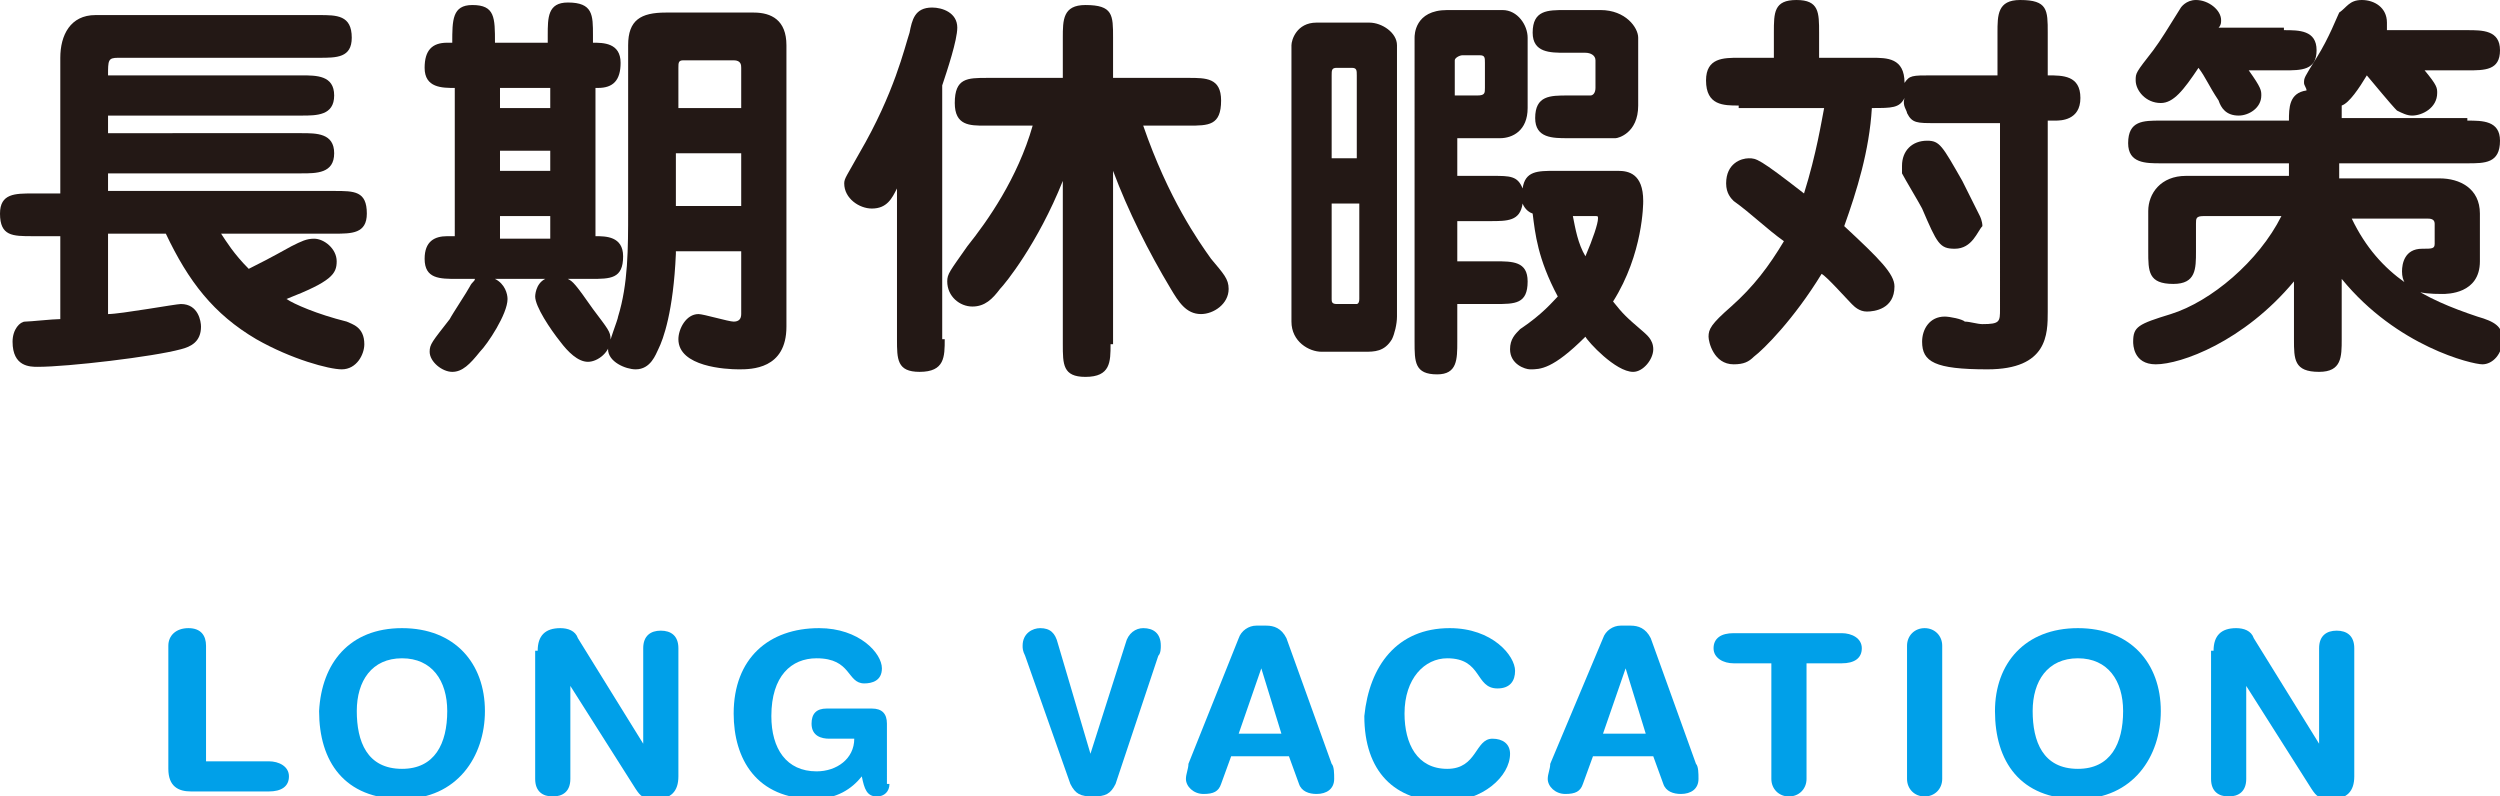
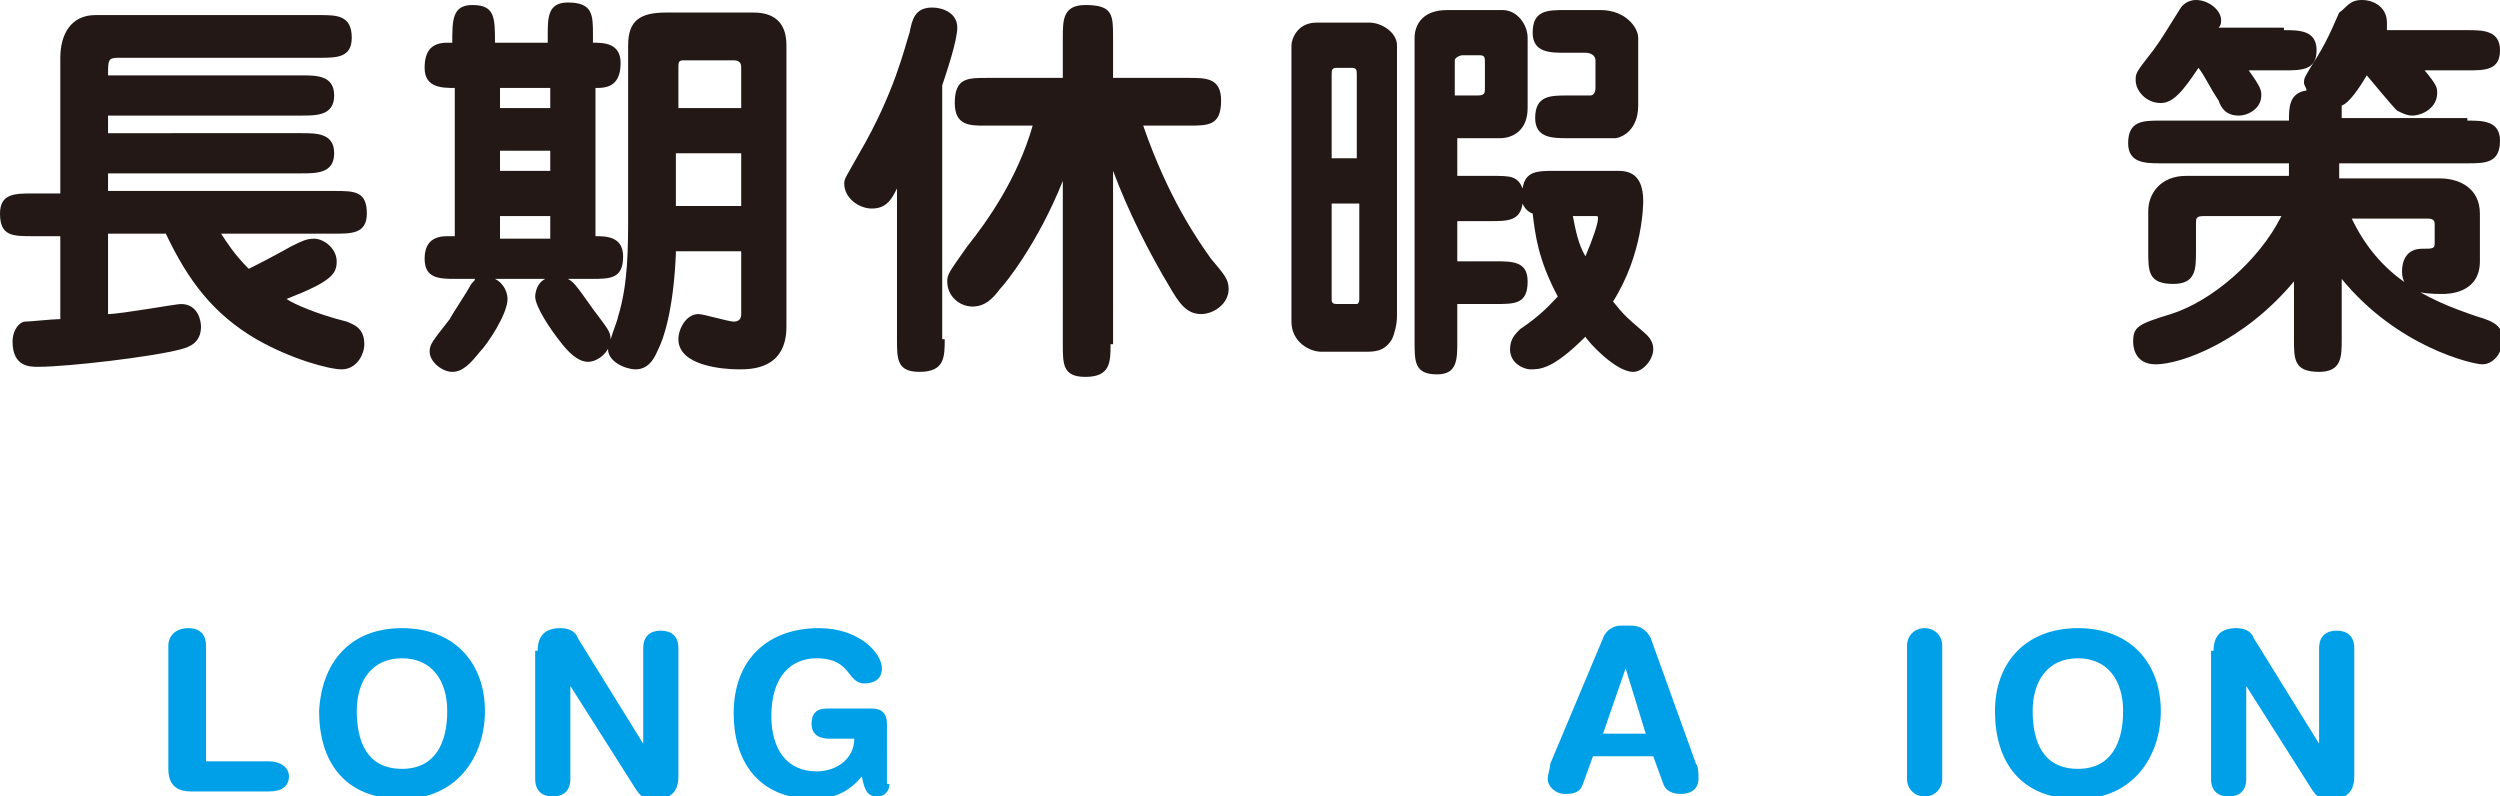
<svg xmlns="http://www.w3.org/2000/svg" version="1.1" x="0px" y="0px" width="99.5px" height="31.7px" viewBox="0 0 99.5 31.7" style="enable-background:new 0 0 99.5 31.7;" xml:space="preserve">
  <style type="text/css">
	.st0{display:none;}
	.st1{display:inline;fill:#7C7C7C;stroke:#FFFFFF;stroke-miterlimit:10;}
	.st2{fill:#00A0DD;stroke:#FFFFFF;stroke-width:2;stroke-miterlimit:10;}
	.st3{stroke:#FFFFFF;stroke-width:3.246;stroke-miterlimit:10;}
	.st4{fill:#FFFFFF;}
	.st5{stroke:#FFFFFF;stroke-width:3.246;stroke-linecap:round;stroke-linejoin:round;stroke-miterlimit:10;}
	.st6{fill:#FFF100;}
	.st7{fill:none;stroke:#FFFFFF;stroke-width:2.377;stroke-miterlimit:10;}
	.st8{fill:none;stroke:#FFFFFF;stroke-width:2.377;stroke-linecap:round;stroke-linejoin:round;stroke-miterlimit:10;}
	.st9{fill:none;stroke:#FFFFFF;stroke-width:1.333;stroke-miterlimit:10;}
	.st10{fill:none;stroke:#FFFFFF;stroke-width:1.333;stroke-linecap:round;stroke-linejoin:round;stroke-miterlimit:10;}
	.st11{fill:#4563AD;}
	.st12{fill:#FFFFFF;stroke:#CCCCCC;stroke-miterlimit:10;}
	.st13{fill-rule:evenodd;clip-rule:evenodd;fill:#FFE900;}
	.st14{fill:none;stroke:#000000;stroke-width:2.215;stroke-miterlimit:10;}
	.st15{fill:#00A0E1;}
	.st16{fill:none;stroke:#231815;stroke-width:2;stroke-linecap:round;stroke-linejoin:round;stroke-miterlimit:10;}
	.st17{fill:#231815;}
	.st18{fill:#00A0E9;}
	.st19{fill:#2F53A1;}
	.st20{fill:none;stroke:#FFFFFF;stroke-miterlimit:10;}
	.st21{fill:#C89874;}
	.st22{fill:#CDECF2;stroke:#CBE8EE;stroke-width:0.644;stroke-miterlimit:10;}
	.st23{fill:none;}
	.st24{fill:#FFFF09;}
	.st25{fill:#FD8150;}
	.st26{fill:#FFE6C2;}
	.st27{fill:#FFE5C2;}
	.st28{fill:none;stroke:#3462AE;stroke-width:0.526;stroke-miterlimit:10;}
	.st29{fill:#C59776;}
	.st30{fill:none;stroke:#3462AE;stroke-width:0.526;stroke-linecap:round;stroke-miterlimit:10;}
	.st31{fill:none;stroke:#3462AE;stroke-width:0.648;stroke-linecap:round;stroke-miterlimit:10;}
	.st32{fill:#3462AE;}
	.st33{fill:none;stroke:#3462AE;stroke-width:0.648;stroke-miterlimit:10;}
	.st34{fill:#4BB47F;}
	.st35{fill:#B8CCCE;stroke:#3462AE;stroke-width:0.648;stroke-miterlimit:10;}
</style>
  <g id="レイヤー_2" class="st0">
    <rect x="-930.7" y="-1335.9" class="st1" width="2156" height="1460" />
  </g>
  <g id="レイヤー_3">
</g>
  <g id="レイヤー_6">
</g>
  <g id="club-list-btn_x5F_txt">
</g>
  <g id="レイヤー_1">
</g>
  <g id="title">
    <g>
      <g>
        <g>
          <path class="st17" d="M2.4,7.6V2.3c0-0.9,0.4-1.7,1.4-1.7h8.9c0.7,0,1.3,0,1.3,0.9c0,0.8-0.6,0.8-1.3,0.8h-8      c-0.4,0-0.4,0.1-0.4,0.7H12c0.6,0,1.3,0,1.3,0.8c0,0.8-0.7,0.8-1.3,0.8H4.3v0.7H12c0.6,0,1.3,0,1.3,0.8c0,0.8-0.7,0.8-1.3,0.8      H4.3v0.7h9c0.8,0,1.3,0,1.3,0.9c0,0.8-0.6,0.8-1.3,0.8H8.8c0.2,0.3,0.5,0.8,1.1,1.4c0.4-0.2,0.8-0.4,1.7-0.9      c0.4-0.2,0.6-0.3,0.9-0.3c0.4,0,0.9,0.4,0.9,0.9c0,0.5-0.2,0.8-2,1.5c0.3,0.2,1.2,0.6,2.4,0.9c0.2,0.1,0.7,0.2,0.7,0.9      c0,0.4-0.3,1-0.9,1c-0.5,0-2-0.4-3.4-1.2c-1.7-1-2.7-2.3-3.6-4.2H4.3v3.2c0.5,0,2.7-0.4,2.9-0.4c0.7,0,0.8,0.7,0.8,0.9      c0,0.6-0.4,0.8-0.8,0.9c-1.1,0.3-4.5,0.7-5.7,0.7c-0.3,0-1,0-1-1c0-0.5,0.3-0.8,0.5-0.8c0.2,0,1.1-0.1,1.4-0.1V9.4H1.3      C0.5,9.4,0,9.4,0,8.5c0-0.8,0.6-0.8,1.3-0.8H2.4z" />
          <path class="st17" d="M21.8,1.7V1.4c0-0.7,0-1.3,0.8-1.3c1,0,1,0.5,1,1.3v0.3c0.4,0,1.1,0,1.1,0.8c0,0.7-0.3,1-0.9,1h-0.1v5.9      c0.4,0,1.1,0,1.1,0.8c0,0.9-0.5,0.9-1.3,0.9h-0.9c0.2,0.1,0.3,0.2,1,1.2c0.6,0.8,0.7,0.9,0.7,1.2c0,0.5-0.5,0.9-0.9,0.9      c-0.4,0-0.8-0.4-1.1-0.8c-0.4-0.5-1-1.4-1-1.8c0,0,0-0.5,0.4-0.7h-2c0.4,0.2,0.5,0.6,0.5,0.8c0,0.6-0.8,1.8-1.1,2.1      c-0.4,0.5-0.7,0.8-1.1,0.8s-0.9-0.4-0.9-0.8c0-0.3,0.1-0.4,0.8-1.3c0.1-0.2,0.7-1.1,0.8-1.3c0.1-0.2,0.2-0.2,0.2-0.3h-0.7      c-0.7,0-1.3,0-1.3-0.8c0-0.7,0.4-0.9,0.9-0.9h0.3V3.5c-0.5,0-1.2,0-1.2-0.8c0-0.7,0.3-1,0.9-1h0.2c0-0.9,0-1.5,0.8-1.5      c0.9,0,0.9,0.5,0.9,1.5H21.8z M19.9,3.5v0.8h2V3.5H19.9z M19.9,6v0.8h2V6H19.9z M19.9,8.6v0.9h2V8.6H19.9z M26.9,10.1      c-0.1,2.3-0.5,3.4-0.7,3.8c-0.1,0.2-0.3,0.8-0.9,0.8c-0.4,0-1.1-0.3-1.1-0.8c0-0.2,0.4-1.2,0.4-1.3c0.4-1.3,0.4-2.7,0.4-4.2V1.8      c0-1,0.5-1.3,1.5-1.3H30c0.7,0,1.3,0.3,1.3,1.3V13c0,1.7-1.4,1.7-1.9,1.7c-0.5,0-2.4-0.1-2.4-1.2c0-0.4,0.3-1,0.8-1      c0.2,0,1.2,0.3,1.4,0.3c0.2,0,0.3-0.1,0.3-0.3v-2.5H26.9z M29.5,4.3V2.7c0-0.1,0-0.3-0.3-0.3h-2c-0.2,0-0.2,0.1-0.2,0.3v1.6      H29.5z M29.5,8.2V6.1h-2.6v2.1H29.5z" />
          <path class="st17" d="M37.6,13.5c0,0.7,0,1.3-1,1.3c-0.9,0-0.9-0.5-0.9-1.3v-6c-0.2,0.4-0.4,0.8-1,0.8c-0.5,0-1.1-0.4-1.1-1      c0-0.2,0.1-0.3,0.6-1.2c1.4-2.4,1.8-4.2,2-4.8c0.1-0.5,0.2-1,0.9-1c0.4,0,1,0.2,1,0.8c0,0.5-0.4,1.7-0.6,2.3V13.5z M44.2,13.7      c0,0.7,0,1.3-1,1.3c-0.9,0-0.9-0.5-0.9-1.3V7.2c-1,2.5-2.3,4.1-2.5,4.3c-0.3,0.4-0.6,0.7-1.1,0.7c-0.5,0-1-0.4-1-1      c0-0.3,0.1-0.4,0.8-1.4c0.8-1,2-2.7,2.6-4.8h-1.9C38.6,5,38,5,38,4.1c0-1,0.5-1,1.3-1h3V1.5c0-0.7,0-1.3,0.9-1.3      c1.1,0,1.1,0.4,1.1,1.3v1.6h3c0.7,0,1.3,0,1.3,0.9c0,1-0.5,1-1.3,1h-1.8c1,2.9,2.2,4.6,2.7,5.3c0.5,0.6,0.7,0.8,0.7,1.2      c0,0.6-0.6,1-1.1,1c-0.6,0-0.9-0.5-1.2-1c-0.9-1.5-1.7-3.1-2.3-4.7V13.7z" />
          <path class="st17" d="M54.5,0.9c0.5,0,1.1,0.4,1.1,0.9v10.8c0,0.3-0.1,0.7-0.2,0.9C55.1,14,54.7,14,54.3,14h-1.7      c-0.5,0-1.2-0.4-1.2-1.2v-11c0-0.2,0.2-0.9,1-0.9H54.5z M54,6.3V3c0-0.2,0-0.3-0.2-0.3h-0.6C53,2.7,53,2.8,53,3v3.3H54z M53,8.1      v3.8c0,0.1,0,0.2,0.2,0.2h0.8c0,0,0.1,0,0.1-0.2V8.1H53z M64.4,6.8c0.4,0,1,0.1,1,1.2c0,0.1,0,2.1-1.2,4      c0.4,0.5,0.5,0.6,1.2,1.2c0.1,0.1,0.4,0.3,0.4,0.7c0,0.4-0.4,0.9-0.8,0.9c-0.7,0-1.8-1.2-1.9-1.4c-1.3,1.3-1.8,1.3-2.2,1.3      c-0.2,0-0.8-0.2-0.8-0.8c0-0.4,0.2-0.6,0.4-0.8c0.9-0.6,1.3-1.1,1.5-1.3c-0.8-1.5-0.9-2.5-1-3.3c-0.3-0.1-0.4-0.4-0.4-0.4      c-0.1,0.7-0.6,0.7-1.3,0.7H58v1.6h1.5c0.7,0,1.3,0,1.3,0.8c0,0.9-0.5,0.9-1.3,0.9H58v1.5c0,0.7,0,1.3-0.8,1.3      c-0.9,0-0.9-0.5-0.9-1.3V1.5c0-0.1,0-1.1,1.3-1.1h2.2c0.6,0,1,0.6,1,1.1v2.8c0,0.9-0.6,1.2-1.1,1.2H58V7h1.4c0.7,0,1,0,1.2,0.5      c0.1-0.7,0.6-0.7,1.3-0.7H64.4z M58,3.8h0.8c0.3,0,0.3-0.1,0.3-0.3V2.5c0-0.2,0-0.3-0.2-0.3h-0.7c-0.1,0-0.3,0.1-0.3,0.2V3.8z       M63.7,0.4c1,0,1.5,0.7,1.5,1.1v2.7c0,1.1-0.8,1.3-0.9,1.3h-1.9c-0.6,0-1.3,0-1.3-0.8c0-0.9,0.6-0.9,1.3-0.9h0.9      c0.1,0,0.2-0.1,0.2-0.3V2.4c0-0.2-0.2-0.3-0.4-0.3h-0.8c-0.6,0-1.3,0-1.3-0.8c0-0.9,0.6-0.9,1.3-0.9H63.7z M62.6,8.6      c0.1,0.5,0.2,1.1,0.5,1.6c0.3-0.7,0.5-1.3,0.5-1.5c0-0.1,0-0.1-0.1-0.1H62.6z" />
-           <path class="st17" d="M69.2,4.2c-0.6,0-1.3,0-1.3-1c0-0.9,0.7-0.9,1.3-0.9h1.4v-1c0-0.8,0-1.3,0.9-1.3c0.9,0,0.9,0.5,0.9,1.3v1      h2.1c0.6,0,1.3,0,1.3,1C76,3,76.1,3,76.9,3h2.6V1.3c0-0.7,0-1.3,0.9-1.3c1.1,0,1.1,0.4,1.1,1.3V3c0.6,0,1.3,0,1.3,0.9      c0,0.9-0.8,0.9-1,0.9h-0.3v7.6c0,0.9,0,2.3-2.4,2.3c-2.1,0-2.6-0.3-2.6-1.1c0-0.5,0.3-1,0.9-1c0.2,0,0.7,0.1,0.8,0.2      c0.2,0,0.5,0.1,0.7,0.1c0.7,0,0.7-0.1,0.7-0.6V4.9h-2.6c-0.7,0-0.9,0-1.1-0.4c0-0.1-0.2-0.3-0.1-0.6c-0.2,0.4-0.5,0.4-1.3,0.4      c-0.1,1.7-0.6,3.3-1.1,4.7c1.4,1.3,2,1.9,2,2.4c0,0.9-0.8,1-1.1,1c-0.3,0-0.5-0.2-0.6-0.3c-0.2-0.2-1-1.1-1.2-1.2      c-1.1,1.8-2.3,3-2.7,3.3c-0.2,0.2-0.4,0.3-0.8,0.3c-0.8,0-1-0.9-1-1.1c0-0.3,0.1-0.5,0.9-1.2c0.9-0.8,1.5-1.6,2.1-2.6      c-0.7-0.5-1.3-1.1-2-1.6c-0.1-0.1-0.3-0.3-0.3-0.7c0-0.8,0.6-1,0.9-1c0.3,0,0.4,0,2.2,1.4c0.5-1.6,0.7-2.9,0.8-3.4H69.2z       M77.8,9.9c-0.6,0-0.7-0.2-1.3-1.6c-0.1-0.2-0.7-1.2-0.8-1.4c0-0.1,0-0.2,0-0.3c0-0.6,0.4-1,1-1c0.5,0,0.6,0.2,1.4,1.6      c0.2,0.4,0.5,1,0.7,1.4c0,0,0.1,0.2,0.1,0.4C78.7,9.2,78.5,9.9,77.8,9.9z" />
          <path class="st17" d="M98.2,4.8c0.6,0,1.3,0,1.3,0.8c0,0.9-0.6,0.9-1.3,0.9h-5.1v0.6h4c0.8,0,1.6,0.4,1.6,1.4v1.9      c0,1.3-1.3,1.3-1.5,1.3c-0.9,0-1.6-0.1-1.6-0.9c0-0.3,0.1-0.9,0.8-0.9c0.4,0,0.5,0,0.5-0.2V8.9c0-0.2-0.2-0.2-0.3-0.2h-3      c1.1,2.3,2.9,3.2,5,3.9c0.7,0.2,1,0.4,1,0.9c0,0.6-0.4,1-0.8,1c-0.4,0-3.4-0.7-5.6-3.4v2.4c0,0.7,0,1.3-0.9,1.3      c-1,0-1-0.5-1-1.3v-2.3c-2,2.4-4.5,3.3-5.5,3.3c-0.9,0-0.9-0.8-0.9-0.9c0-0.6,0.2-0.7,1.5-1.1c1.6-0.5,3.5-2.1,4.4-3.9h-3.1      c-0.3,0-0.3,0.1-0.3,0.3V10c0,0.7,0,1.3-0.9,1.3c-1,0-1-0.5-1-1.3V8.4c0-0.7,0.5-1.4,1.5-1.4h4.1V6.5h-5.1c-0.6,0-1.3,0-1.3-0.8      c0-0.9,0.6-0.9,1.3-0.9h5.1c0-0.5,0-1.1,0.7-1.2c0-0.1-0.1-0.2-0.1-0.3c0-0.2,0-0.2,0.5-1c0.5-0.8,0.8-1.6,0.9-1.8      C93.4,0.3,93.5,0,94,0c0.5,0,1,0.3,1,0.9c0,0.1,0,0.2,0,0.3h3.2c0.6,0,1.3,0,1.3,0.8s-0.6,0.8-1.3,0.8h-1.7      c0.5,0.6,0.5,0.7,0.5,0.9c0,0.6-0.6,0.9-1,0.9c-0.2,0-0.4-0.1-0.6-0.2c-0.1-0.1-0.2-0.2-1.2-1.4c-0.3,0.5-0.7,1.1-1,1.2      c0,0.1,0,0.2,0,0.5H98.2z M90.9,1.2c0.6,0,1.3,0,1.3,0.8s-0.6,0.8-1.3,0.8h-1.4C90,3.5,90,3.6,90,3.8c0,0.5-0.5,0.8-0.9,0.8      c-0.5,0-0.7-0.3-0.8-0.6c-0.4-0.6-0.5-0.9-0.8-1.3c-0.6,0.9-1,1.4-1.5,1.4c-0.6,0-1-0.5-1-0.9c0-0.3,0-0.3,0.7-1.2      c0.3-0.4,0.6-0.9,1.1-1.7C86.8,0.3,87,0,87.4,0c0.5,0,1,0.4,1,0.8c0,0.1,0,0.2-0.1,0.3H90.9z" />
        </g>
      </g>
      <g>
        <g>
          <path class="st18" d="M6.7,25.7C6.7,25.3,7,25,7.5,25s0.7,0.3,0.7,0.7v4.6h2.5c0.4,0,0.8,0.2,0.8,0.6s-0.3,0.6-0.8,0.6H7.6      c-0.5,0-0.9-0.2-0.9-0.9V25.7z" />
          <path class="st18" d="M16,25c2.1,0,3.3,1.4,3.3,3.3c0,1.8-1.1,3.5-3.3,3.5c-2.3,0-3.3-1.5-3.3-3.5C12.8,26.4,13.9,25,16,25z       M16,30.6c1.3,0,1.8-1,1.8-2.3c0-1.2-0.6-2.1-1.8-2.1c-1.2,0-1.8,0.9-1.8,2.1C14.2,29.5,14.6,30.6,16,30.6z" />
          <path class="st18" d="M21.4,25.9c0-0.6,0.3-0.9,0.9-0.9c0.3,0,0.6,0.1,0.7,0.4l2.6,4.2h0v-3.8c0-0.5,0.3-0.7,0.7-0.7      c0.4,0,0.7,0.2,0.7,0.7v5.1c0,0.6-0.3,0.9-0.9,0.9c-0.5,0-0.6-0.1-0.8-0.4l-2.6-4.1h0V31c0,0.5-0.3,0.7-0.7,0.7      c-0.4,0-0.7-0.2-0.7-0.7V25.9z" />
          <path class="st18" d="M35.4,31.2c0,0.3-0.2,0.5-0.5,0.5c-0.4,0-0.5-0.3-0.6-0.8c-0.4,0.5-1,0.9-1.9,0.9c-2.3,0-3.2-1.6-3.2-3.4      c0-2.2,1.4-3.4,3.4-3.4c1.6,0,2.5,1,2.5,1.6c0,0.5-0.4,0.6-0.7,0.6c-0.7,0-0.5-1-1.9-1c-1,0-1.8,0.7-1.8,2.3      c0,1.3,0.6,2.2,1.8,2.2c0.8,0,1.5-0.5,1.5-1.3h-1c-0.3,0-0.7-0.1-0.7-0.6c0-0.4,0.2-0.6,0.6-0.6h1.8c0.4,0,0.6,0.2,0.6,0.6V31.2      z" />
-           <path class="st18" d="M44.4,31.2c-0.2,0.4-0.4,0.5-0.9,0.5c-0.5,0-0.7-0.1-0.9-0.5l-1.8-5.1c-0.1-0.2-0.1-0.3-0.1-0.4      c0-0.5,0.4-0.7,0.7-0.7c0.4,0,0.6,0.2,0.7,0.6l1.3,4.4h0l1.4-4.4c0.1-0.4,0.4-0.6,0.7-0.6c0.4,0,0.7,0.2,0.7,0.7      c0,0.1,0,0.3-0.1,0.4L44.4,31.2z" />
-           <path class="st18" d="M49.3,25.4c0.1-0.3,0.4-0.5,0.7-0.5h0.4c0.3,0,0.6,0.1,0.8,0.5l1.8,5c0.1,0.1,0.1,0.4,0.1,0.6      c0,0.4-0.3,0.6-0.7,0.6c-0.3,0-0.6-0.1-0.7-0.4l-0.4-1.1H49l-0.4,1.1c-0.1,0.3-0.3,0.4-0.7,0.4c-0.4,0-0.7-0.3-0.7-0.6      c0-0.2,0.1-0.4,0.1-0.6L49.3,25.4z M50.2,26.6L50.2,26.6l-0.9,2.6h1.7L50.2,26.6z" />
-           <path class="st18" d="M57.7,25c1.7,0,2.6,1.1,2.6,1.7c0,0.4-0.2,0.7-0.7,0.7c-0.9,0-0.6-1.2-2-1.2c-0.9,0-1.7,0.8-1.7,2.2      c0,1.2,0.5,2.2,1.7,2.2c1.2,0,1.1-1.2,1.8-1.2c0.4,0,0.7,0.2,0.7,0.6c0,0.9-1.1,1.9-2.6,1.9c-2,0-3.2-1.2-3.2-3.4      C54.5,26.5,55.6,25,57.7,25z" />
          <path class="st18" d="M63.8,25.4c0.1-0.3,0.4-0.5,0.7-0.5h0.4c0.3,0,0.6,0.1,0.8,0.5l1.8,5c0.1,0.1,0.1,0.4,0.1,0.6      c0,0.4-0.3,0.6-0.7,0.6c-0.3,0-0.6-0.1-0.7-0.4l-0.4-1.1h-2.4l-0.4,1.1c-0.1,0.3-0.3,0.4-0.7,0.4c-0.4,0-0.7-0.3-0.7-0.6      c0-0.2,0.1-0.4,0.1-0.6L63.8,25.4z M64.7,26.6L64.7,26.6l-0.9,2.6h1.7L64.7,26.6z" />
-           <path class="st18" d="M70.4,26.4H69c-0.4,0-0.8-0.2-0.8-0.6s0.3-0.6,0.8-0.6h4.3c0.4,0,0.8,0.2,0.8,0.6s-0.3,0.6-0.8,0.6h-1.4      V31c0,0.4-0.3,0.7-0.7,0.7s-0.7-0.3-0.7-0.7V26.4z" />
          <path class="st18" d="M75.9,25.7c0-0.4,0.3-0.7,0.7-0.7s0.7,0.3,0.7,0.7V31c0,0.4-0.3,0.7-0.7,0.7s-0.7-0.3-0.7-0.7V25.7z" />
          <path class="st18" d="M82.7,25c2.1,0,3.3,1.4,3.3,3.3c0,1.8-1.1,3.5-3.3,3.5c-2.3,0-3.3-1.5-3.3-3.5C79.4,26.4,80.6,25,82.7,25z       M82.7,30.6c1.3,0,1.8-1,1.8-2.3c0-1.2-0.6-2.1-1.8-2.1c-1.2,0-1.8,0.9-1.8,2.1C80.9,29.5,81.3,30.6,82.7,30.6z" />
          <path class="st18" d="M88.1,25.9c0-0.6,0.3-0.9,0.9-0.9c0.3,0,0.6,0.1,0.7,0.4l2.6,4.2h0v-3.8c0-0.5,0.3-0.7,0.7-0.7      c0.4,0,0.7,0.2,0.7,0.7v5.1c0,0.6-0.3,0.9-0.9,0.9c-0.5,0-0.6-0.1-0.8-0.4l-2.6-4.1h0V31c0,0.5-0.3,0.7-0.7,0.7      c-0.4,0-0.7-0.2-0.7-0.7V25.9z" />
        </g>
      </g>
    </g>
  </g>
  <g id="logo">
</g>
</svg>